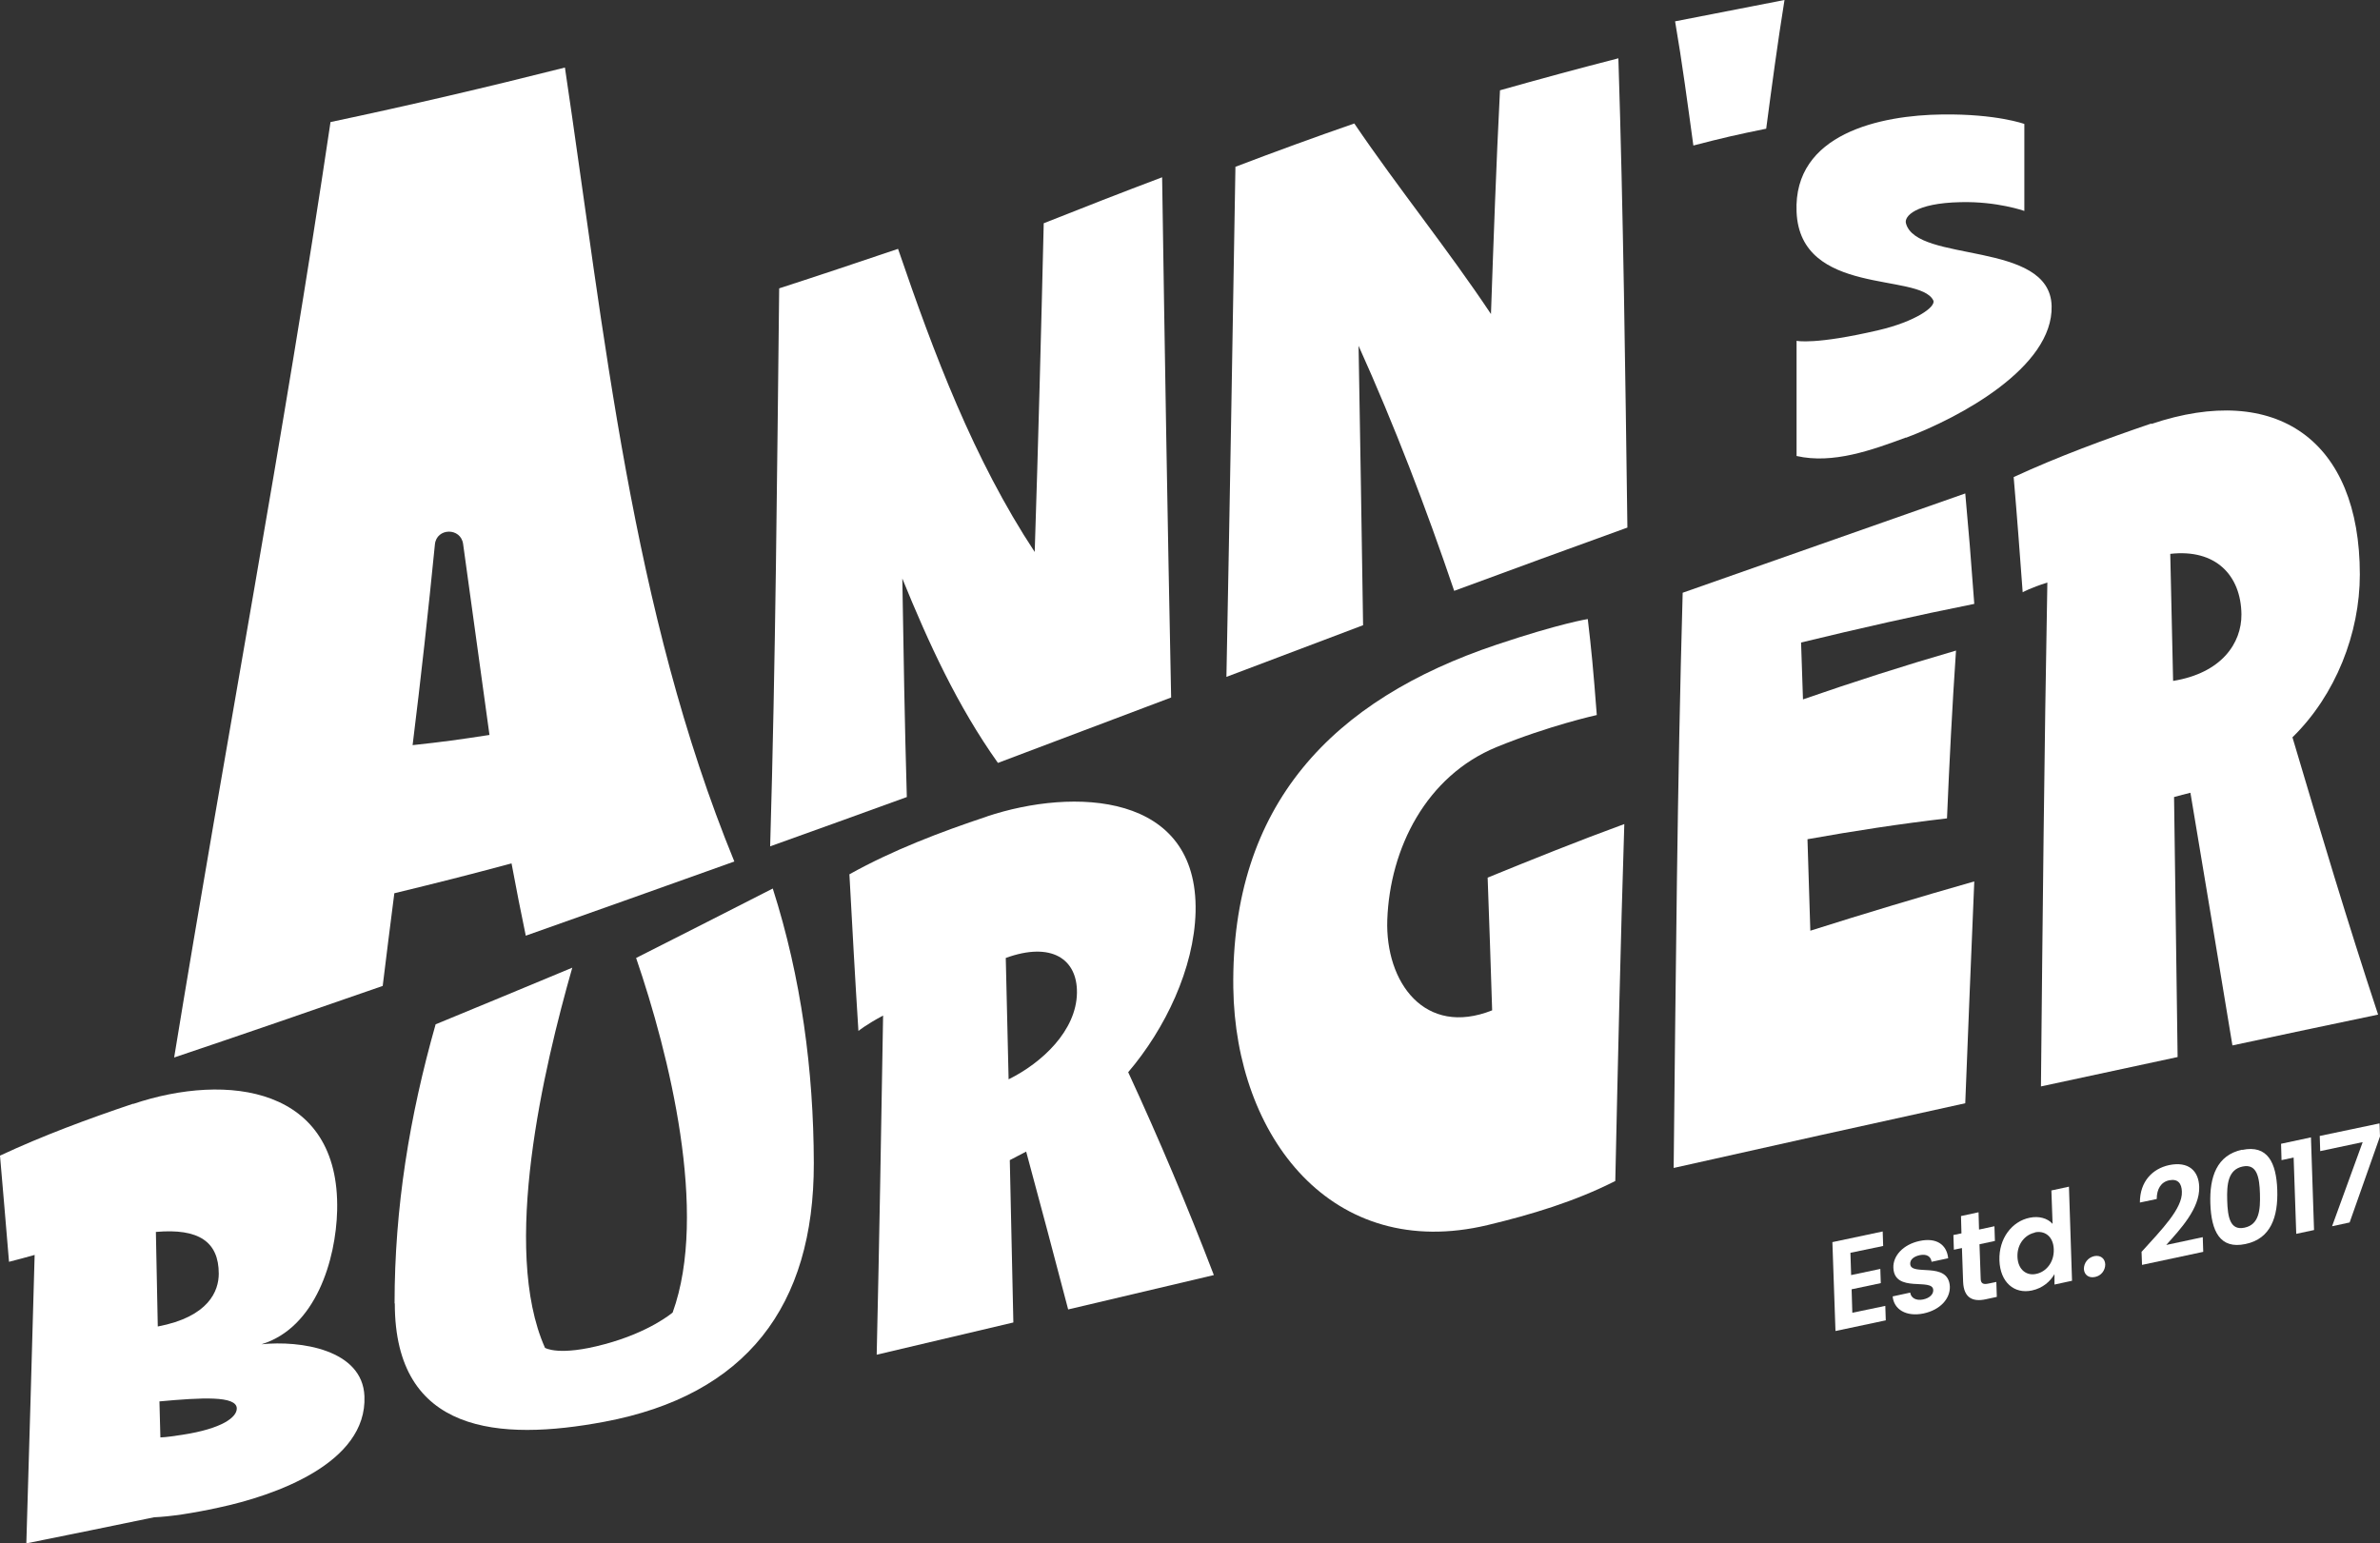
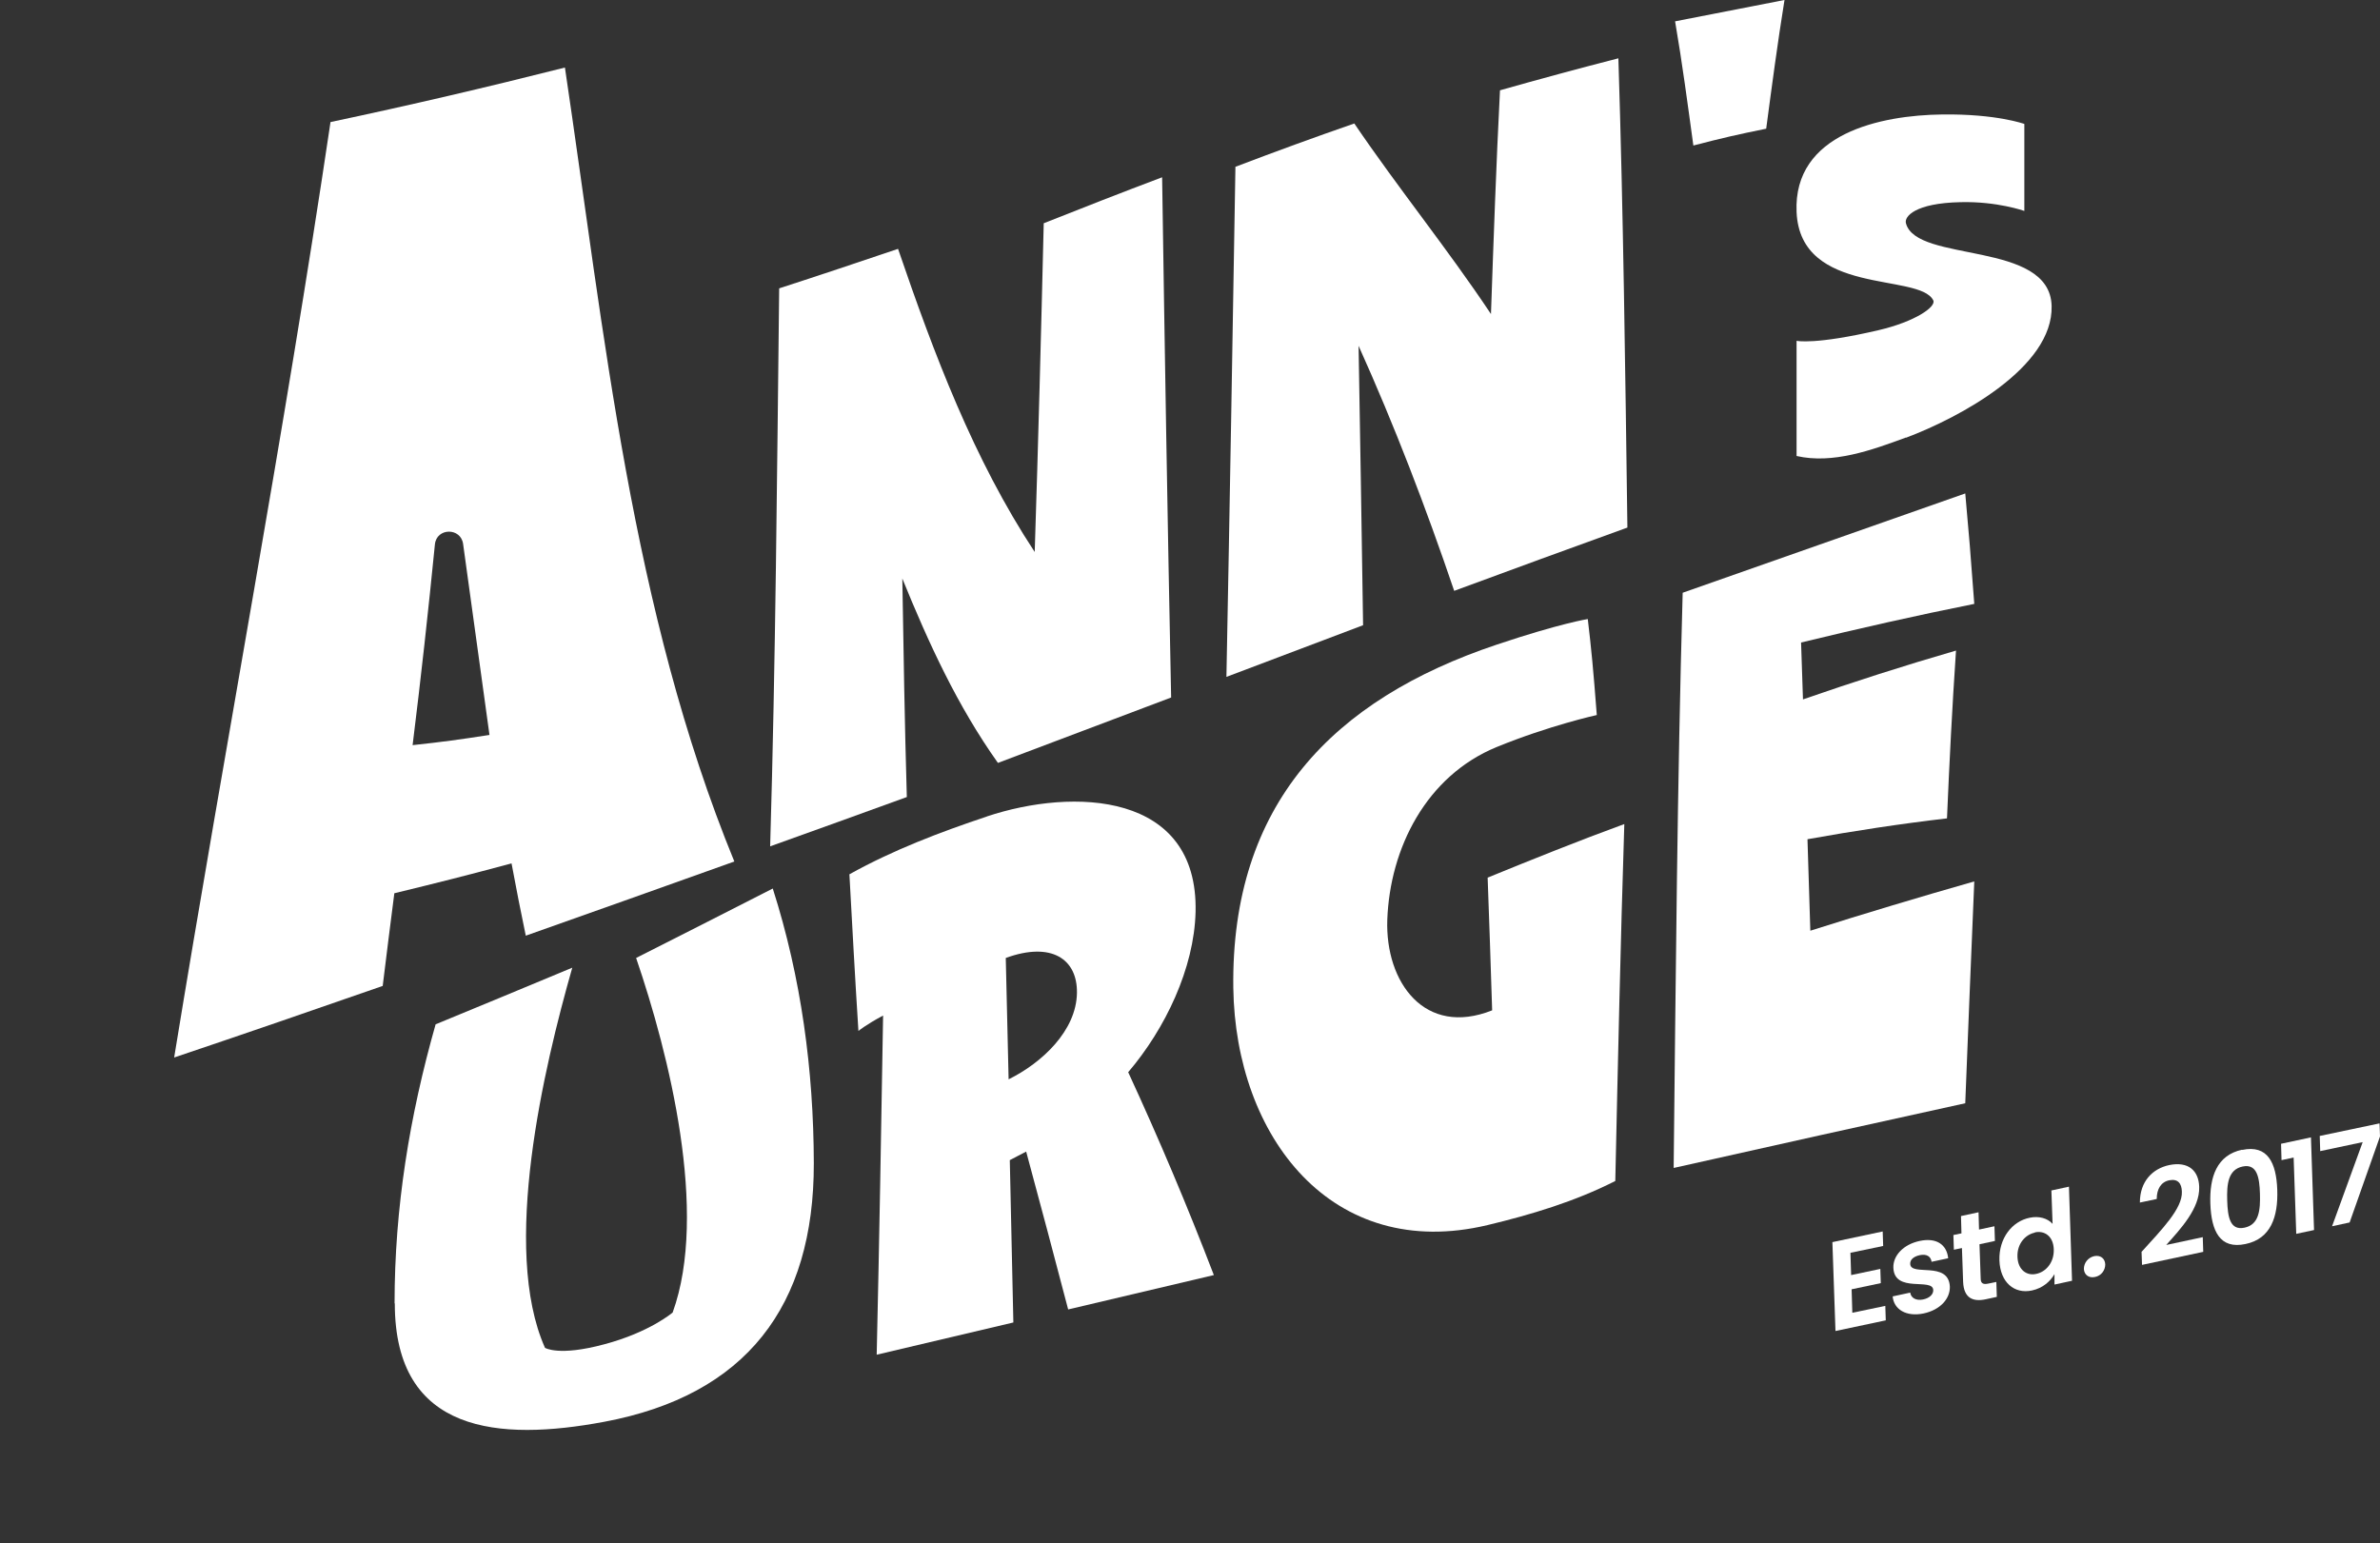
<svg xmlns="http://www.w3.org/2000/svg" width="552" height="358" viewBox="0 0 552 358" fill="none">
  <rect x="0" y="0" width="552" height="358" fill="#333333" stroke="none" />
  <path d="M40.392 245.3C52.223 172.898 65.87 100.935 76.656 28.312C94.871 24.464 112.975 20.231 131.025 15.668C140.215 77.35 146.433 141.562 170.316 199.836C154.192 205.608 138.124 211.326 121.945 217.043C120.624 210.666 119.964 207.312 118.643 200.275C107.748 203.189 102.3 204.564 91.459 207.202C90.358 215.834 89.808 220.122 88.762 228.698C72.639 234.305 56.57 239.858 40.392 245.3ZM107.417 126.224C106.922 122.32 101.254 122.375 100.869 126.279C99.328 141.837 97.622 157.34 95.696 172.843C102.85 172.073 106.372 171.578 113.526 170.479" fill="white" />
  <path d="M180.827 66.851C190.017 63.882 199.151 60.803 208.286 57.725C216.596 82.024 225.786 106.488 239.983 128.038C240.809 102.64 241.469 77.186 242.074 51.787C251.209 48.159 260.344 44.586 269.534 41.122C270.139 81.364 270.8 121.606 271.625 161.793C258.253 166.851 244.881 171.909 231.454 176.966C222.044 163.717 215.385 149.204 209.277 134.195C209.552 151.073 209.827 167.95 210.322 184.883C199.757 188.731 189.191 192.524 178.625 196.318C179.891 153.162 180.221 110.006 180.717 66.906L180.827 66.851Z" fill="white" />
  <path d="M286.648 38.648C295.728 35.185 304.918 31.831 314.108 28.643C324.288 43.651 335.734 57.725 345.805 72.843C346.41 55.526 347.015 38.208 347.896 20.946C357.031 18.362 366.166 15.888 375.356 13.524C376.511 49.808 376.951 86.092 377.447 122.376C364.075 127.214 350.647 132.106 337.275 137.054C330.727 117.758 323.463 98.791 315.098 80.21C315.484 101.815 315.814 123.42 316.144 145.026C305.578 149.039 295.013 152.997 284.447 157.01C285.217 117.538 285.878 78.121 286.538 38.648H286.648Z" fill="white" />
  <path d="M413.876 0.055C412.28 9.951 410.96 19.901 409.639 29.852C402.87 31.226 399.513 31.996 392.745 33.755C391.424 24.134 390.158 14.514 388.508 4.948C396.982 3.299 405.402 1.649 413.876 0V0.055Z" fill="white" />
  <path d="M442.051 101.485C434.182 104.398 425.102 107.697 416.683 105.773V79.055C416.683 79.055 420.92 80.044 435.723 76.581C444.197 74.602 449.15 71.138 448.38 69.654C445.133 63.222 417.508 68.774 416.683 49.148C415.912 30.951 436.218 26.718 450.471 26.553C463.072 26.388 469.511 28.752 469.511 28.752V48.928C469.511 48.928 463.182 46.674 454.708 46.894C444.142 47.114 441.611 50.248 442.051 51.787C444.473 61.078 475.454 55.69 475.839 70.973C476.224 85.212 454.488 96.867 442.051 101.54V101.485Z" fill="white" />
-   <path d="M30.872 256.076C52.718 248.709 78.857 252.062 78.197 280.76C77.922 292.194 73.244 307.972 60.642 311.821C69.667 310.886 84.085 313.03 84.525 323.86C85.186 339.473 63.614 346.95 50.737 349.699C44.409 351.073 39.511 351.788 35.714 351.953C25.864 353.987 16.014 356.021 6.108 358C6.769 335.68 7.429 313.415 8.034 291.095C5.668 291.755 4.457 292.084 2.091 292.689C1.266 282.684 0.825 277.736 0 268.06C10.015 263.387 20.416 259.539 30.872 256.021V256.076ZM36.154 285.762C36.319 294.668 36.429 299.011 36.595 307.697C48.426 305.443 50.737 299.451 50.737 295.438C50.737 288.016 46.06 284.883 36.154 285.762ZM36.98 325.07C37.09 328.478 37.09 330.127 37.2 333.426C38.686 333.371 40.392 333.096 42.263 332.821C51.563 331.392 54.919 328.753 54.919 326.719C54.919 323.695 46.665 324.19 36.98 325.07Z" fill="white" />
  <path d="M91.514 302.311C91.514 280.155 94.981 258.935 101.034 237.604C111.6 233.261 122.165 228.863 132.731 224.465C126.127 247.61 116.167 289.666 126.403 312.646C126.403 312.646 129.594 314.68 140.16 311.821C150.726 309.018 156.008 304.455 156.008 304.455C164.373 281.365 155.183 244.531 147.534 222.211C158.1 216.879 168.665 211.491 179.231 206.104C185.834 226.774 188.696 248.215 188.751 269.82C188.806 303.025 173.012 323.641 140.16 329.798C115.837 334.361 91.569 332.602 91.569 302.366L91.514 302.311Z" fill="white" />
  <path d="M228.867 189.391C248.953 182.684 277.954 183.673 277.293 211.546C276.963 224.63 270.25 238.649 261.665 248.709C268.819 264.212 275.422 279.825 281.531 295.768C270.25 298.407 258.968 301.101 247.742 303.74C244.551 291.535 241.304 279.331 238.002 267.126C236.461 267.896 235.746 268.335 234.205 269.105C234.48 281.639 234.756 294.174 235.031 306.763C224.465 309.237 213.899 311.766 203.334 314.24C203.939 288.017 204.379 261.793 204.82 235.57C200.802 237.714 199.096 239.143 199.096 239.143C198.326 227.049 197.666 214.899 197.005 202.805C207.076 197.197 218.027 193.019 228.922 189.391H228.867ZM233.93 250.358C241.634 246.565 249.669 239.089 249.779 230.292C249.889 222.431 243.835 218.363 233.27 222.211C233.49 231.612 233.71 240.958 233.93 250.358Z" fill="white" />
  <path d="M346.08 234.415C345.75 224.135 345.42 213.854 345.034 203.574C355.545 199.286 366.056 195.053 376.731 191.149C375.851 218.747 375.246 246.345 374.64 273.942C365.23 278.725 355.105 281.749 345.034 284.168C308.935 292.799 286.538 263.717 286.043 229.137C285.493 186.641 309.045 162.287 347.126 149.533C361.873 144.585 368.257 143.596 368.257 143.596C369.082 150.578 369.523 155.031 370.348 165.861C370.348 165.861 359.342 168.28 347.126 173.282C330.782 179.989 322.362 196.757 321.757 213.36C321.262 227.873 330.452 240.572 346.08 234.36V234.415Z" fill="white" />
  <path d="M455.809 255.911C433.247 260.859 410.685 265.862 388.177 270.919C388.673 226.444 389.003 181.969 390.269 137.494C412.115 129.797 433.962 122.156 455.809 114.459C456.634 123.64 457.074 128.753 457.9 140.078C444.418 142.772 431.1 145.795 417.728 149.039C417.893 153.987 418.003 156.625 418.169 162.233C429.89 158.165 441.721 154.371 453.662 150.908C452.782 163.882 452.122 176.856 451.571 189.831C440.731 191.095 429.945 192.744 419.214 194.668C419.489 202.86 419.599 207.093 419.874 215.889C432.531 211.876 445.188 208.082 457.9 204.454C457.184 221.606 456.469 238.759 455.809 255.856V255.911Z" fill="white" />
-   <path d="M498.952 98.351C527.952 88.566 547.323 102.09 547.323 133.261C547.323 146.895 541.71 161.243 531.694 171.029C538.078 192.524 544.516 214.075 551.56 235.35C540.279 237.714 528.998 240.078 517.772 242.497C514.525 222.981 511.333 203.409 508.032 183.893C506.491 184.278 505.775 184.443 504.235 184.883C504.51 205.004 504.785 225.125 505.06 245.191C494.494 247.445 483.929 249.754 473.363 252.008C473.748 213.03 474.133 174.108 474.849 135.13C470.832 136.394 469.126 137.384 469.126 137.384C468.465 128.478 467.805 119.572 467.035 110.666C477.38 105.883 488.166 101.925 498.952 98.241V98.351ZM504.014 157.945C515.24 156.131 519.918 149.204 519.863 142.497C519.753 133.481 513.92 127.268 503.354 128.478C503.574 138.319 503.794 148.104 504.014 157.945Z" fill="white" />
  <path d="M436.823 289.006L429.174 290.6L429.339 295.768L436.108 294.338L436.218 297.637L429.45 299.066L429.615 304.509L437.264 302.914L437.374 306.268L425.708 308.742L424.992 288.126L436.658 285.652L436.768 289.006H436.823Z" fill="white" />
  <path d="M446.124 304.674C442.106 305.498 439.245 303.739 438.97 300.715L443.042 299.836C443.207 301.045 444.363 301.76 446.014 301.43C447.609 301.1 448.435 300.166 448.38 299.231C448.27 296.317 439.355 300.056 439.135 294.063C439.025 291.37 441.336 288.676 445.243 287.851C449.095 287.026 451.516 288.676 451.847 291.864L447.995 292.689C447.83 291.424 446.839 290.82 445.243 291.15C443.757 291.479 442.987 292.249 443.042 293.184C443.152 296.152 451.902 292.414 452.232 298.406C452.342 301.21 450.031 303.849 446.124 304.674Z" fill="white" />
  <path d="M455.038 289.5L453.167 289.885L453.057 286.477L454.928 286.092L454.818 282.079L458.89 281.199L459 285.212L462.577 284.443L462.687 287.851L459.11 288.621L459.386 296.537C459.386 297.637 459.881 298.022 461.146 297.747L463.017 297.362L463.128 300.825L460.596 301.375C457.57 302.035 455.478 301.1 455.313 297.362L455.038 289.5Z" fill="white" />
-   <path d="M470.777 282.463C472.868 282.024 474.904 282.573 476.06 283.893L475.784 276.141L479.857 275.262L480.572 297.087L476.5 297.967V295.548C475.509 297.252 473.803 298.791 471.272 299.341C467.2 300.221 463.898 297.472 463.733 292.359C463.568 287.246 466.649 283.288 470.777 282.463ZM471.932 285.927C469.786 286.367 467.805 288.456 467.915 291.534C468.025 294.613 470.116 295.987 472.262 295.493C474.464 295.053 476.445 292.909 476.335 289.775C476.225 286.697 474.133 285.377 471.932 285.872V285.927Z" fill="white" />
+   <path d="M470.777 282.463C472.868 282.024 474.904 282.573 476.06 283.893L475.784 276.141L479.857 275.262L480.572 297.087L476.5 297.967V295.548C475.509 297.252 473.803 298.791 471.272 299.341C467.2 300.221 463.898 297.472 463.733 292.359C463.568 287.246 466.649 283.288 470.777 282.463ZM471.932 285.927C469.786 286.367 467.805 288.456 467.915 291.534C468.025 294.613 470.116 295.987 472.262 295.493C474.464 295.053 476.445 292.909 476.335 289.775C476.225 286.697 474.133 285.377 471.932 285.872Z" fill="white" />
  <path d="M485.91 296.207C484.424 296.537 483.378 295.657 483.323 294.338C483.323 292.963 484.259 291.699 485.745 291.369C487.175 291.094 488.221 291.919 488.276 293.293C488.276 294.668 487.34 295.932 485.91 296.207Z" fill="white" />
  <path d="M496.751 290.325C501.373 285.212 506.216 280.32 506.05 276.416C505.995 274.492 505.115 273.393 503.134 273.777C501.208 274.162 500.217 275.812 500.217 278.12L496.31 278.945C496.31 273.997 499.282 271.084 503.079 270.259C507.591 269.324 509.958 271.578 510.068 275.317C510.233 280.319 505.665 285.157 502.419 288.786L510.893 286.972L511.003 290.38L496.806 293.404L496.696 290.325H496.751Z" fill="white" />
  <path d="M520.028 266.74C525.971 265.476 527.952 269.764 528.172 275.976C528.392 282.243 526.686 287.356 520.798 288.565C514.855 289.83 512.874 285.542 512.654 279.22C512.434 273.007 514.14 267.95 520.028 266.685V266.74ZM520.138 270.588C516.726 271.303 516.451 274.767 516.561 278.45C516.671 282.298 517.221 285.487 520.578 284.772C523.99 284.057 524.265 280.649 524.155 276.856C524.045 273.172 523.495 269.874 520.138 270.588Z" fill="white" />
  <path d="M531.969 268.5L529.163 269.105L529.053 265.311L535.986 263.827L536.702 285.323L532.575 286.202L531.969 268.5Z" fill="white" />
  <path d="M551.89 260.528L552 263.607L544.956 283.563L540.884 284.443L547.983 264.926L538.133 267.015L538.022 263.497L551.89 260.583V260.528Z" fill="white" />
</svg>